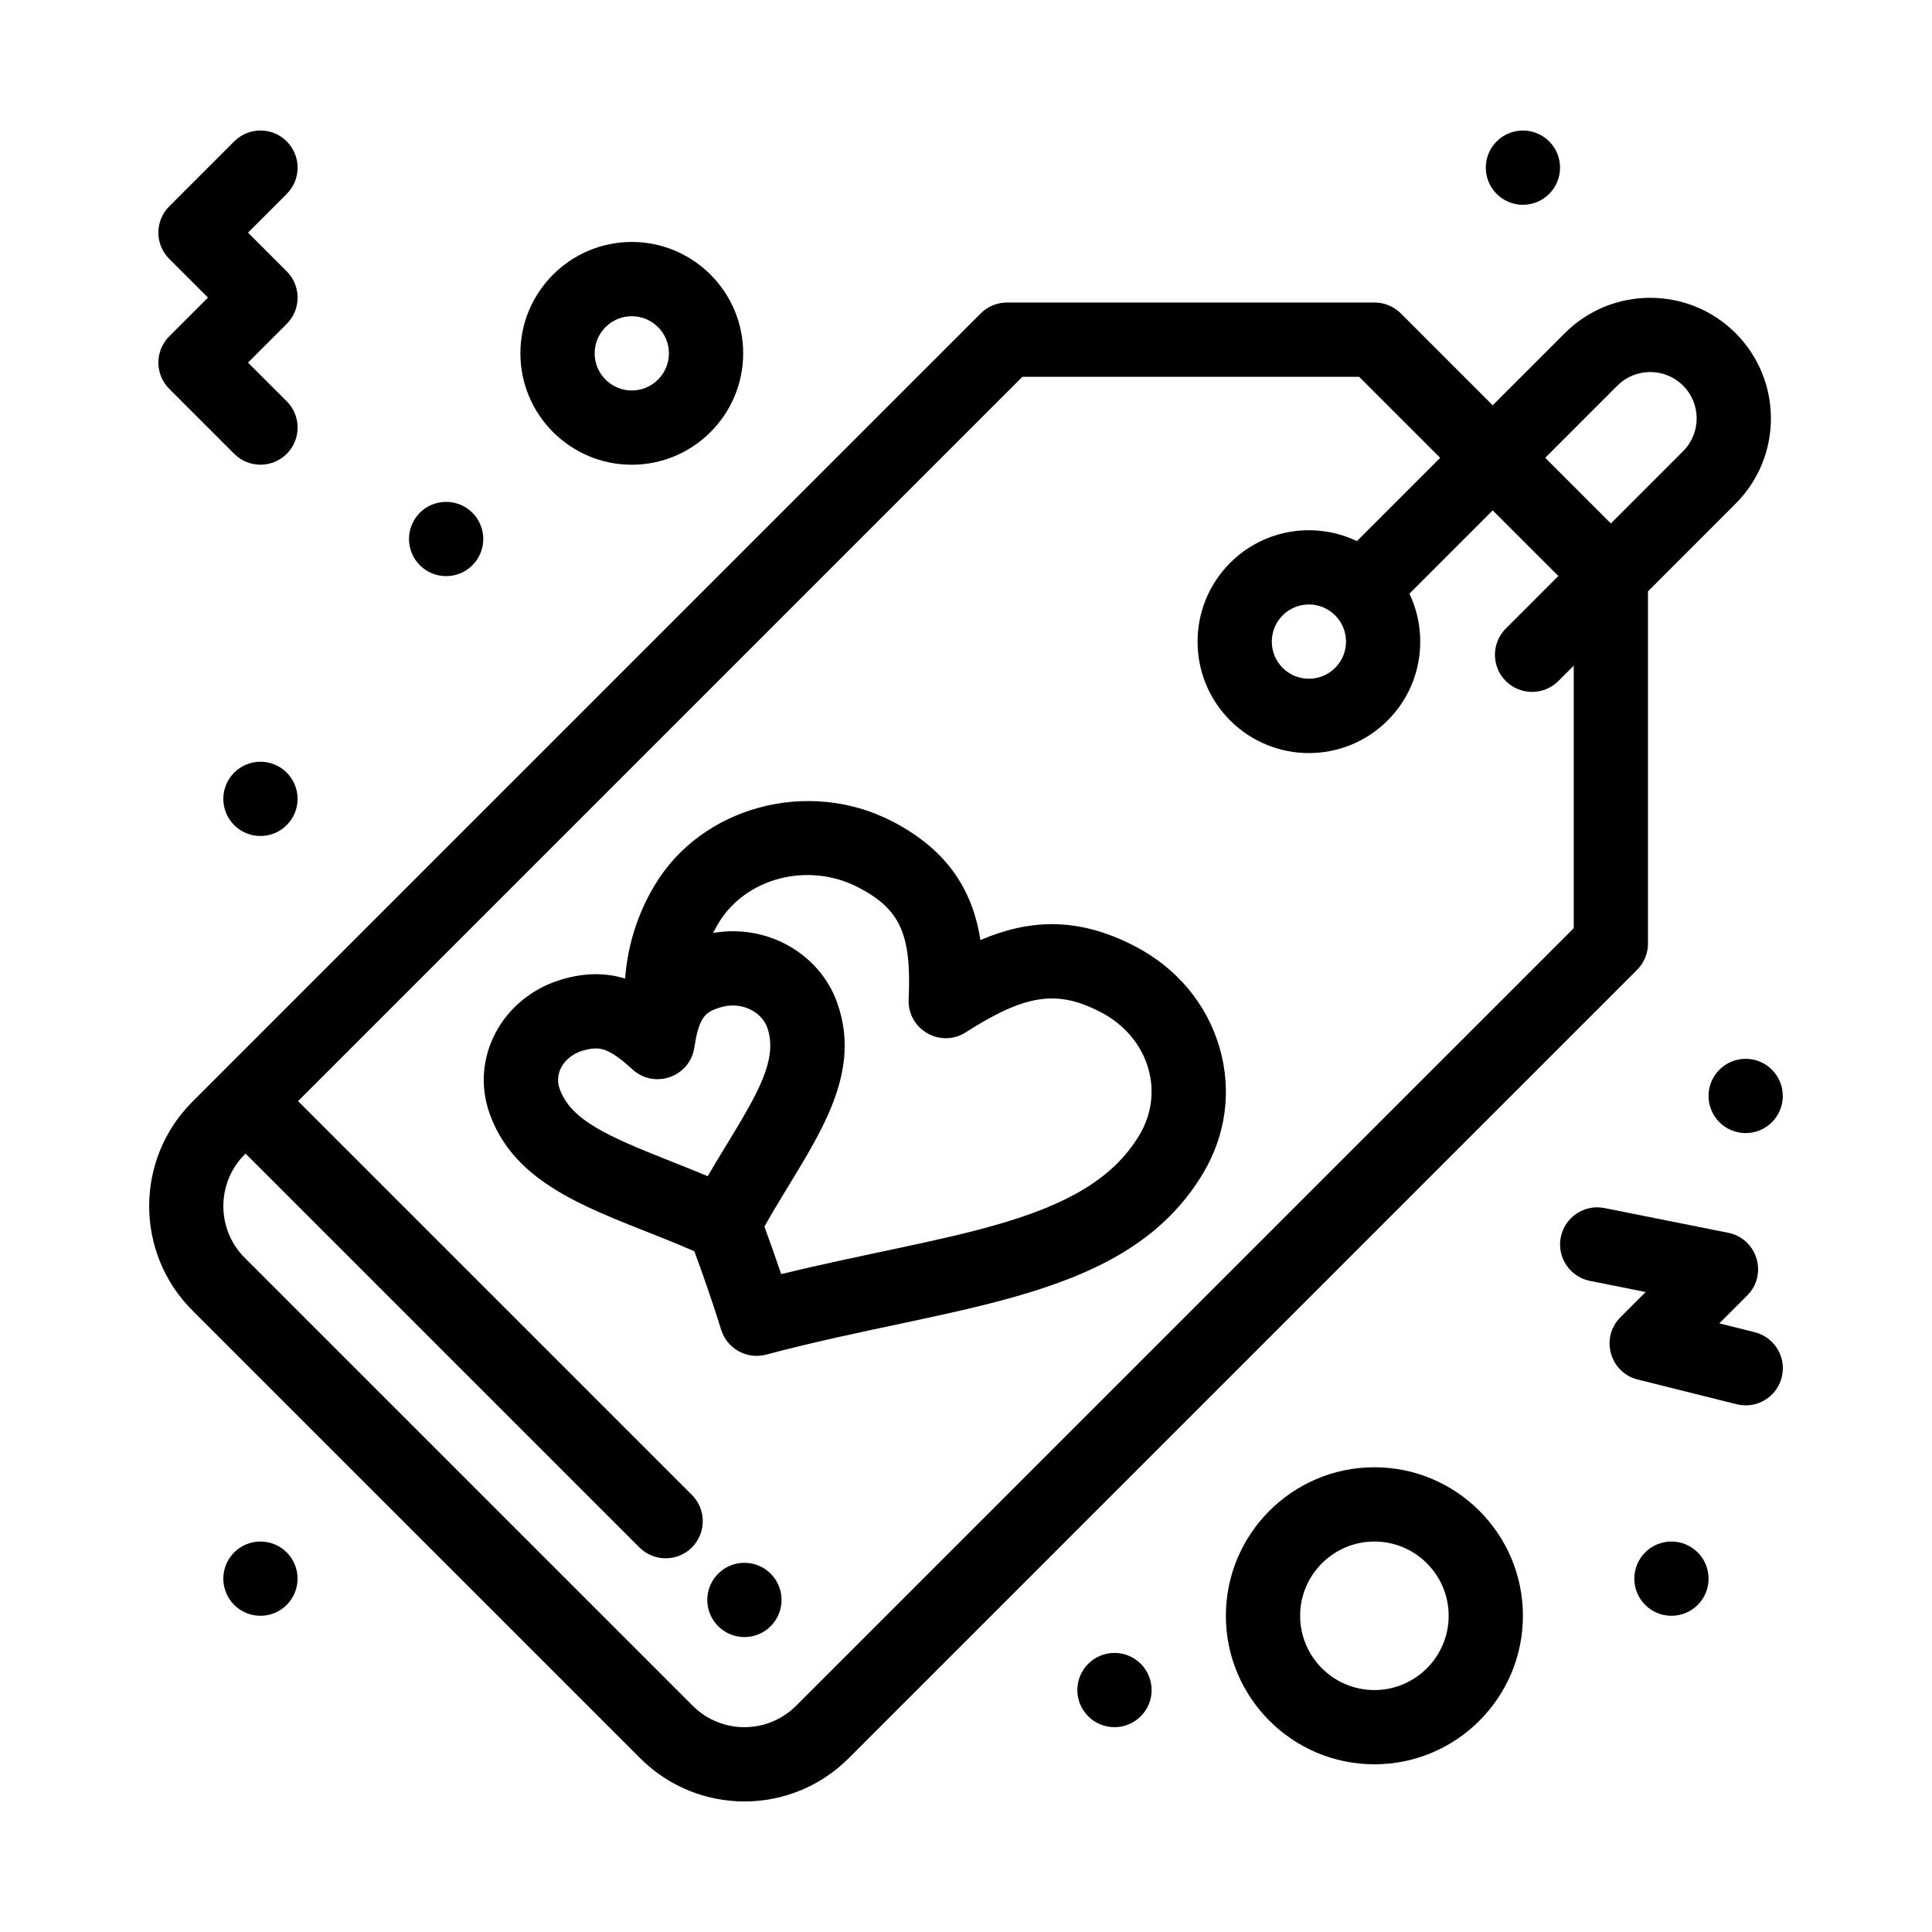
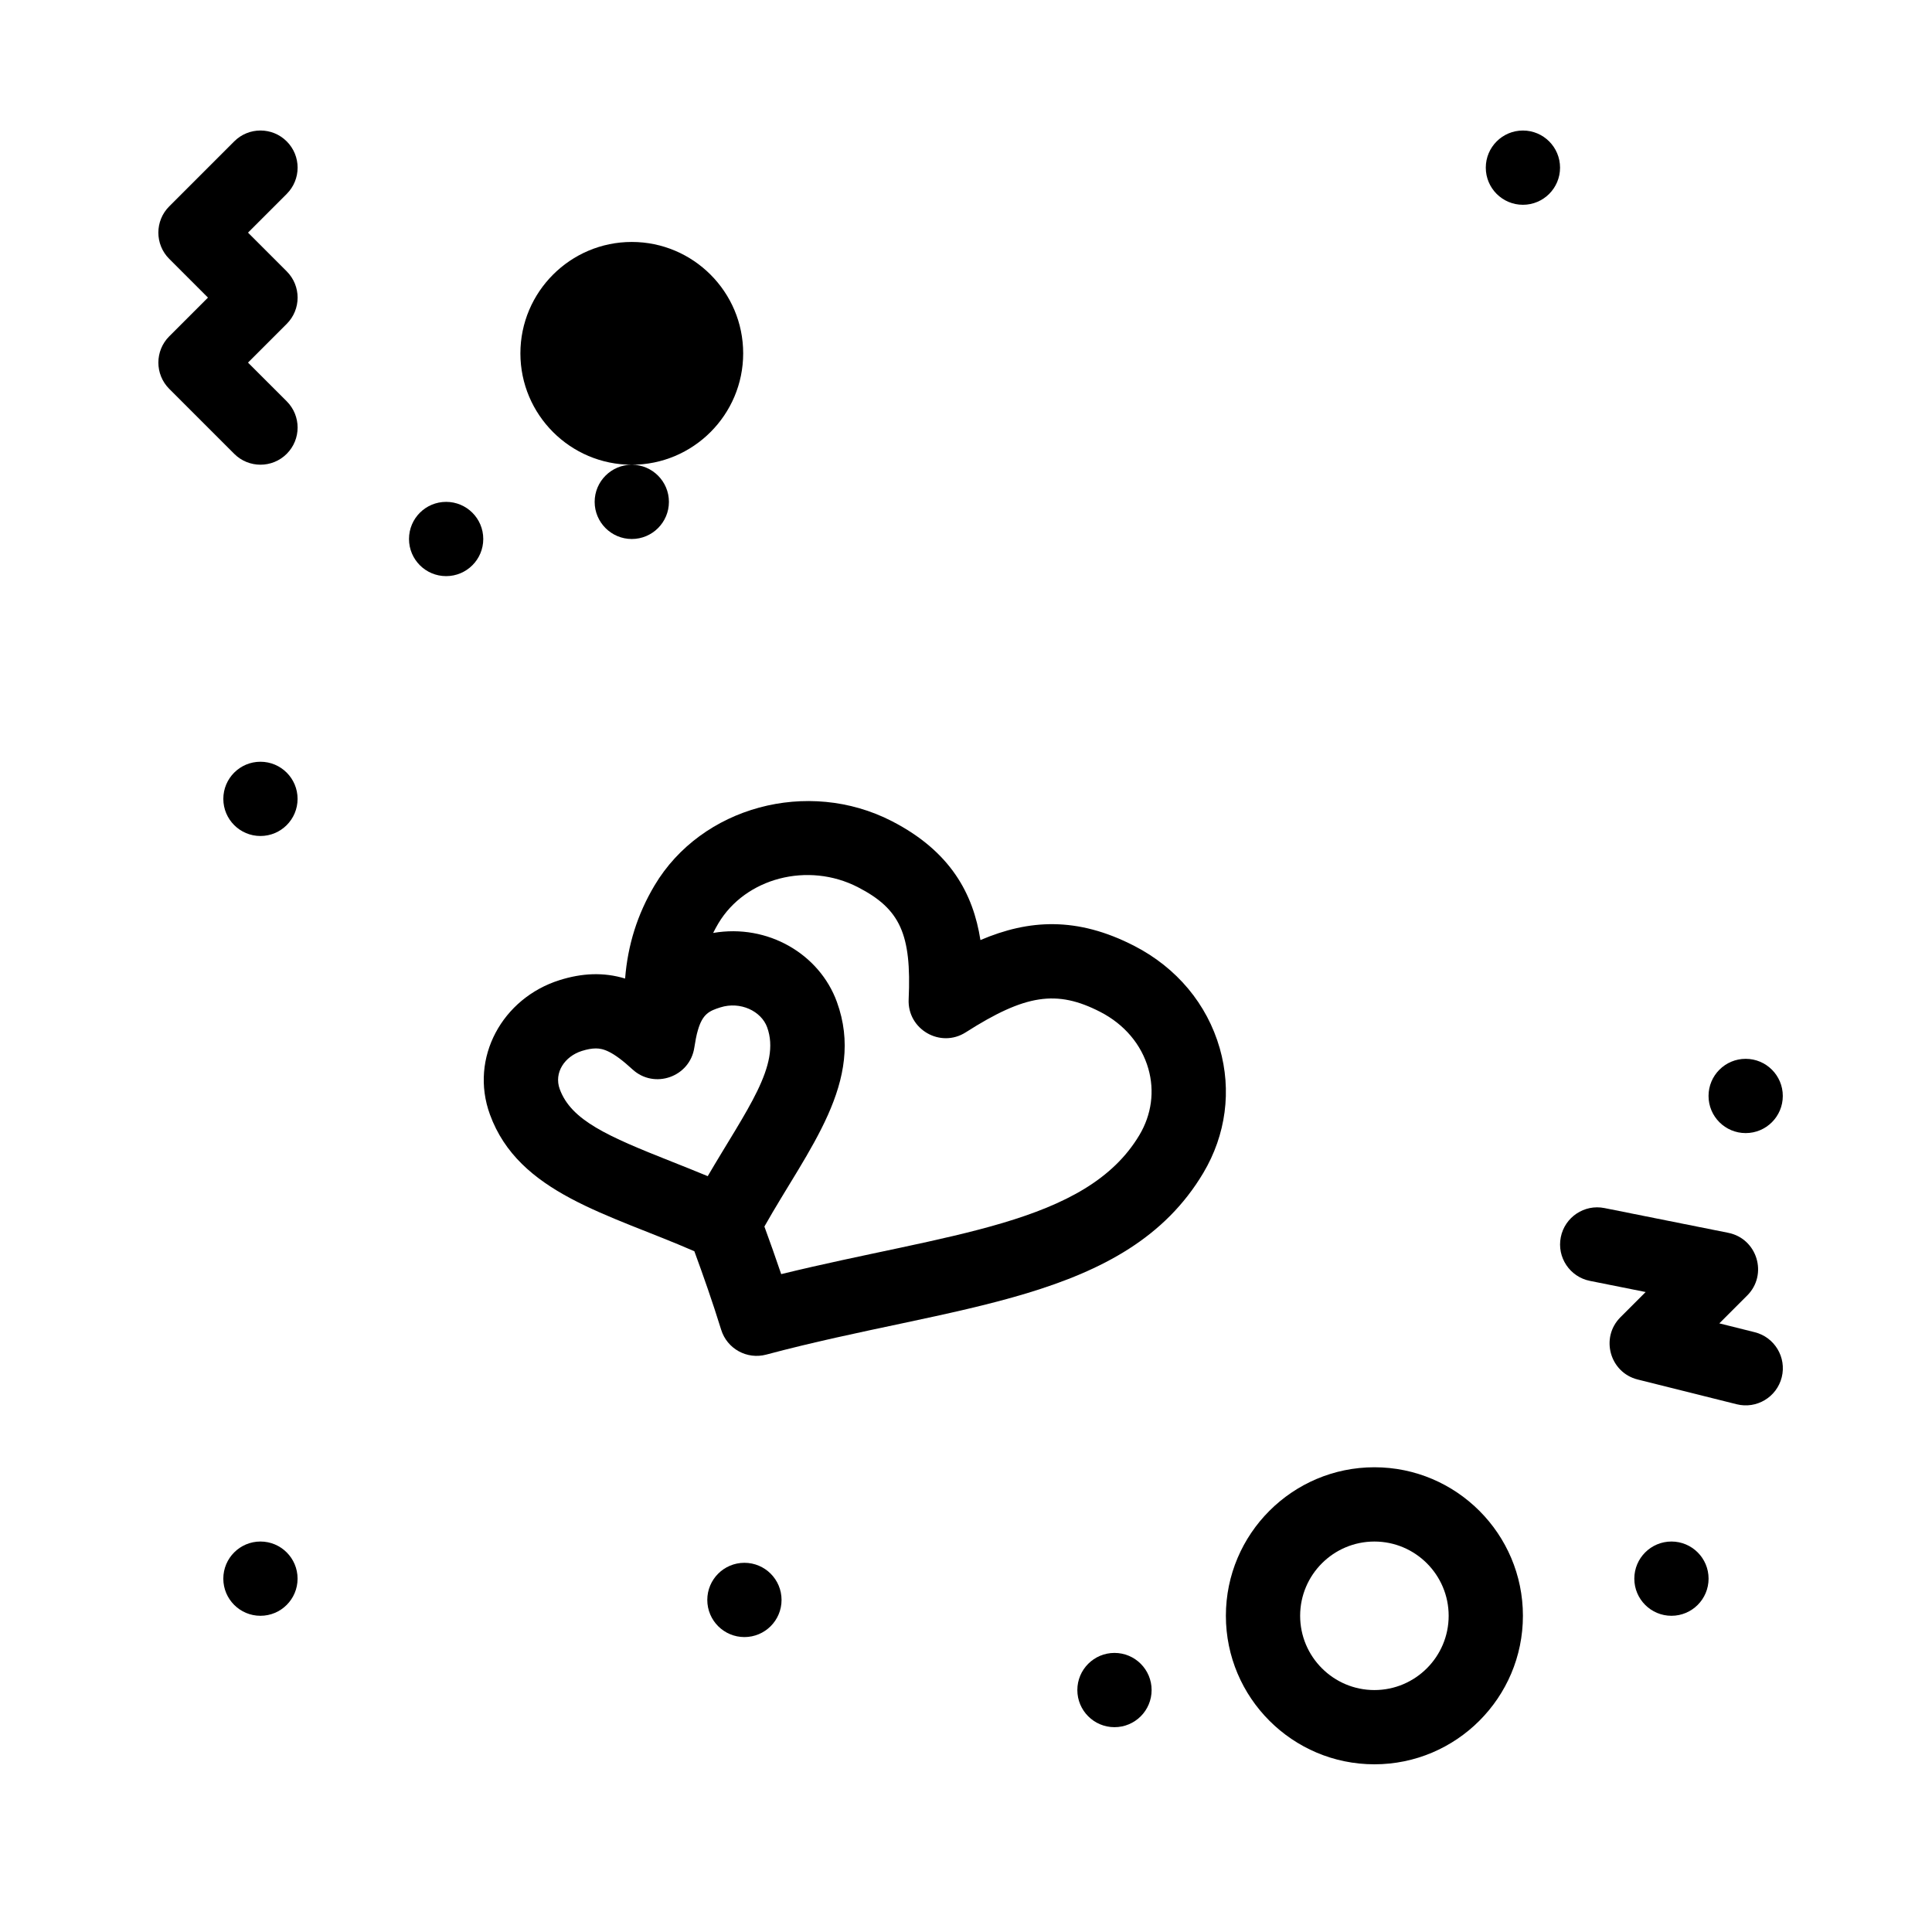
<svg xmlns="http://www.w3.org/2000/svg" fill="#000000" width="800px" height="800px" version="1.1" viewBox="144 144 512 512">
  <g>
-     <path d="m580.73 394.05v-93.336l23.207-23.211c12.5-12.496 12.5-32.727 0-45.227-12.469-12.469-32.758-12.469-45.227 0l-19.133 19.133-24.348-24.352c-1.848-1.844-4.348-2.883-6.957-2.883h-97.41c-2.609 0-5.113 1.039-6.957 2.883-230.75 230.75-207.28 207.27-208.95 208.95-15.23 15.23-15.23 40.012 0 55.246l118.71 118.7c15.266 15.266 39.977 15.27 55.242 0l208.95-208.95c1.844-1.848 2.879-4.348 2.879-6.957zm-8.098-147.86c4.797-4.797 12.598-4.797 17.395 0 4.809 4.809 4.809 12.586 0 17.395l-19.133 19.133-17.395-17.395zm-217.65 349.85c-7.574 7.574-19.836 7.574-27.41 0l-118.71-118.7c-7.559-7.559-7.559-19.855 0-27.414l0.211-0.211 104.37 104.37c3.844 3.844 10.074 3.84 13.918 0 3.844-3.844 3.844-10.074 0-13.918l-104.37-104.36 191.94-191.94h89.258l21.473 21.473-22.059 22.059c-10.75-5.144-24.344-3.484-33.605 5.773-11.508 11.512-11.508 30.238 0 41.75 11.539 11.535 30.207 11.539 41.75 0 9.07-9.07 10.988-22.621 5.762-33.594l22.07-22.07 17.395 17.395-13.918 13.918c-3.844 3.844-3.844 10.074 0 13.914 3.844 3.844 10.07 3.844 13.918 0l4.078-4.078v69.578zm142.85-275.05c-3.844 3.844-10.07 3.848-13.914 0-3.836-3.836-3.836-10.078 0-13.914 3.844-3.844 10.07-3.848 13.914 0 3.836 3.832 3.836 10.078 0 13.914z" />
    <path d="m351.12 568c0 5.434-4.406 9.84-9.84 9.84-5.438 0-9.84-4.406-9.84-9.84 0-5.438 4.402-9.84 9.84-9.84 5.434 0 9.84 4.402 9.84 9.84" />
    <path d="m272.07 286.84c0 5.434-4.406 9.84-9.84 9.84-5.438 0-9.84-4.406-9.84-9.84 0-5.438 4.402-9.84 9.84-9.84 5.434 0 9.84 4.402 9.84 9.84" />
    <path d="m222.86 355.71c0 5.434-4.402 9.836-9.84 9.836-5.434 0-9.836-4.402-9.836-9.836s4.402-9.84 9.836-9.84c5.438 0 9.84 4.406 9.84 9.84" />
    <path d="m222.86 562.36c0 5.434-4.402 9.84-9.84 9.84-5.434 0-9.84-4.406-9.84-9.84s4.406-9.84 9.84-9.84c5.438 0 9.84 4.406 9.84 9.84" />
    <path d="m449.19 591.88c0 5.434-4.406 9.84-9.84 9.84-5.438 0-9.844-4.406-9.844-9.84s4.406-9.84 9.844-9.84c5.434 0 9.84 4.406 9.84 9.84" />
    <path d="m616.46 434.44c0 5.438-4.402 9.84-9.84 9.84-5.434 0-9.84-4.402-9.84-9.84 0-5.434 4.406-9.84 9.84-9.84 5.438 0 9.84 4.406 9.84 9.84" />
    <path d="m557.43 188.43c0 5.434-4.406 9.84-9.84 9.84s-9.84-4.406-9.84-9.84 4.406-9.84 9.84-9.84 9.84 4.406 9.84 9.84" />
    <path d="m596.79 562.36c0 5.434-4.406 9.84-9.84 9.84-5.434 0-9.84-4.406-9.84-9.84 0-5.434 4.406-9.84 9.84-9.84 5.434 0 9.84 4.406 9.84 9.84" />
    <path d="m188.85 247.05 17.219 17.219c3.84 3.84 10.074 3.844 13.918 0s3.844-10.074 0-13.918l-10.262-10.258 10.262-10.262c3.844-3.844 3.844-10.074 0-13.918l-10.262-10.262 10.262-10.262c3.844-3.844 3.844-10.074 0-13.918s-10.074-3.844-13.918 0l-17.219 17.219c-3.844 3.844-3.844 10.074 0 13.918l10.262 10.262-10.262 10.262c-3.84 3.844-3.84 10.074 0 13.918z" />
    <path d="m609.02 497.05-9.379-2.344 7.391-7.391c5.543-5.547 2.672-15.066-5.027-16.605l-32.801-6.559c-5.328-1.07-10.516 2.391-11.578 7.719-1.066 5.328 2.391 10.512 7.719 11.578l14.77 2.953-6.68 6.68c-5.402 5.402-2.836 14.652 4.57 16.504l26.242 6.559c5.25 1.316 10.609-1.871 11.934-7.16 1.316-5.273-1.891-10.617-7.16-11.934z" />
    <path d="m444.59 394.67c-15.172-7.809-27.949-7.016-40.766-1.543-1.906-12.191-7.844-23.473-23.469-31.512-22.266-11.457-50.477-3.82-62.891 17.031-4.523 7.598-7.102 15.746-7.805 24.68-5.805-1.762-11.527-1.418-17.363 0.418-15.164 4.769-23.926 20.594-18.465 35.598 7.625 20.953 31.383 26.305 54.18 36.25 2.309 6.297 4.816 13.398 7.102 20.793 1.562 5.059 6.84 7.961 11.941 6.602 49.965-13.352 95.457-13.922 115.83-48.141 6.019-10.113 7.566-21.855 4.356-33.059-3.352-11.699-11.398-21.328-22.648-27.117zm-152.26 37.938c-1.578-4.332 1.312-8.664 5.875-10.098 1.426-0.449 2.637-0.664 3.707-0.664 1.91 0 4.406 0.672 9.691 5.543 5.797 5.344 15.242 2.016 16.402-5.789 0.188-1.258 0.578-3.449 0.938-4.57 1.246-4.34 3.031-5.141 5.984-6.07 5.281-1.66 10.812 0.992 12.371 5.273 3.676 10.102-5.402 21.801-15.742 39.461-3.269-1.359-6.449-2.625-9.578-3.863-16.91-6.703-26.621-10.902-29.648-19.223zm153.64 12.164c-14.164 23.793-50.723 26.074-94.945 36.883-1.5-4.445-3.016-8.68-4.453-12.609 11.586-20.574 26.895-38.414 19.207-59.539-4.606-12.66-18.293-20.766-32.789-18.266 0.426-0.852 0.883-1.699 1.379-2.531 7.195-12.082 23.781-16.387 36.977-9.598 11.219 5.773 14.238 12.441 13.457 29.73-0.359 7.941 8.406 13.023 15.125 8.738 15.797-10.082 24.125-11.344 35.656-5.414 6.371 3.277 10.895 8.617 12.734 15.035 1.699 5.934 0.867 12.172-2.348 17.57z" />
-     <path d="m311.43 267.16c16.277 0 29.52-13.242 29.52-29.52 0-16.277-13.242-29.52-29.52-29.52-16.277 0-29.52 13.242-29.52 29.52 0 16.277 13.242 29.52 29.52 29.52zm0-39.359c5.426 0 9.84 4.414 9.84 9.84s-4.414 9.84-9.84 9.84-9.84-4.414-9.84-9.84 4.414-9.84 9.84-9.84z" />
+     <path d="m311.43 267.16c16.277 0 29.52-13.242 29.52-29.52 0-16.277-13.242-29.52-29.52-29.52-16.277 0-29.52 13.242-29.52 29.52 0 16.277 13.242 29.52 29.52 29.52zc5.426 0 9.84 4.414 9.84 9.84s-4.414 9.84-9.84 9.84-9.84-4.414-9.84-9.84 4.414-9.84 9.84-9.84z" />
    <path d="m508.23 532.84c-21.703 0-39.359 17.656-39.359 39.359 0 21.703 17.656 39.359 39.359 39.359 21.703 0 39.359-17.656 39.359-39.359 0.004-21.703-17.656-39.359-39.359-39.359zm0 59.043c-10.852 0-19.68-8.828-19.68-19.68 0-10.852 8.828-19.68 19.68-19.68 10.852 0 19.68 8.828 19.68 19.68 0 10.848-8.824 19.68-19.68 19.68z" />
  </g>
</svg>